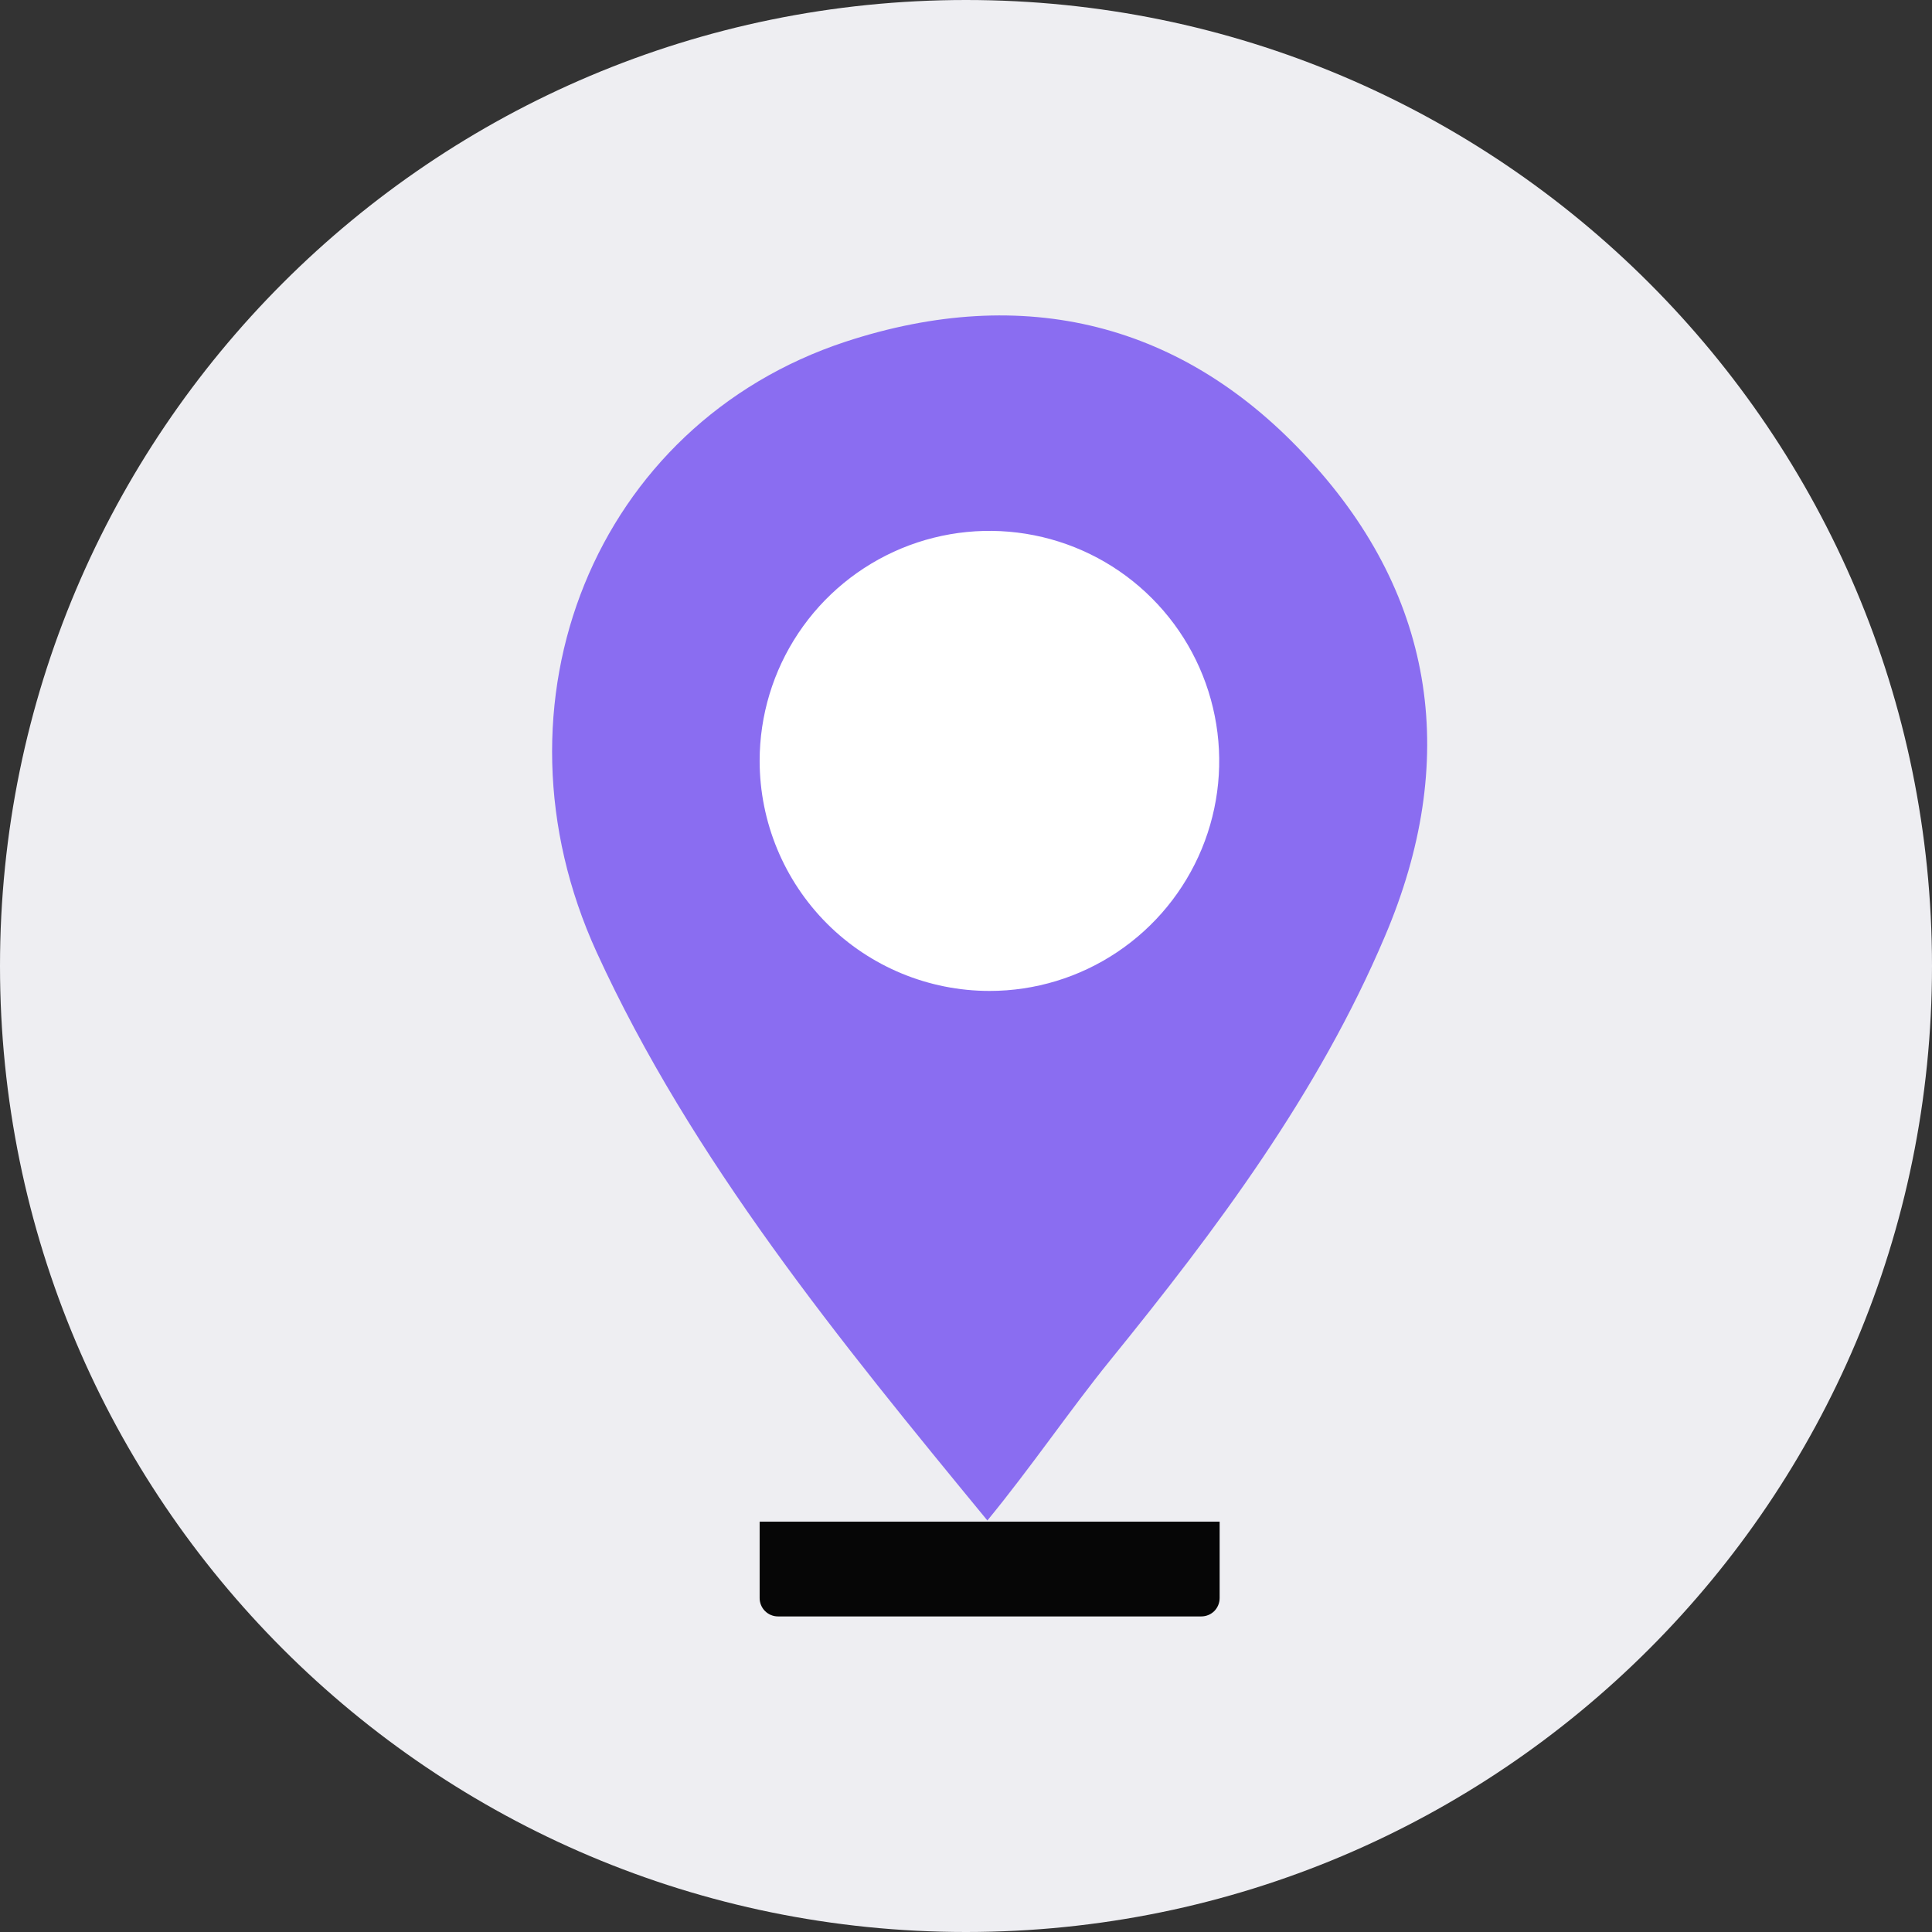
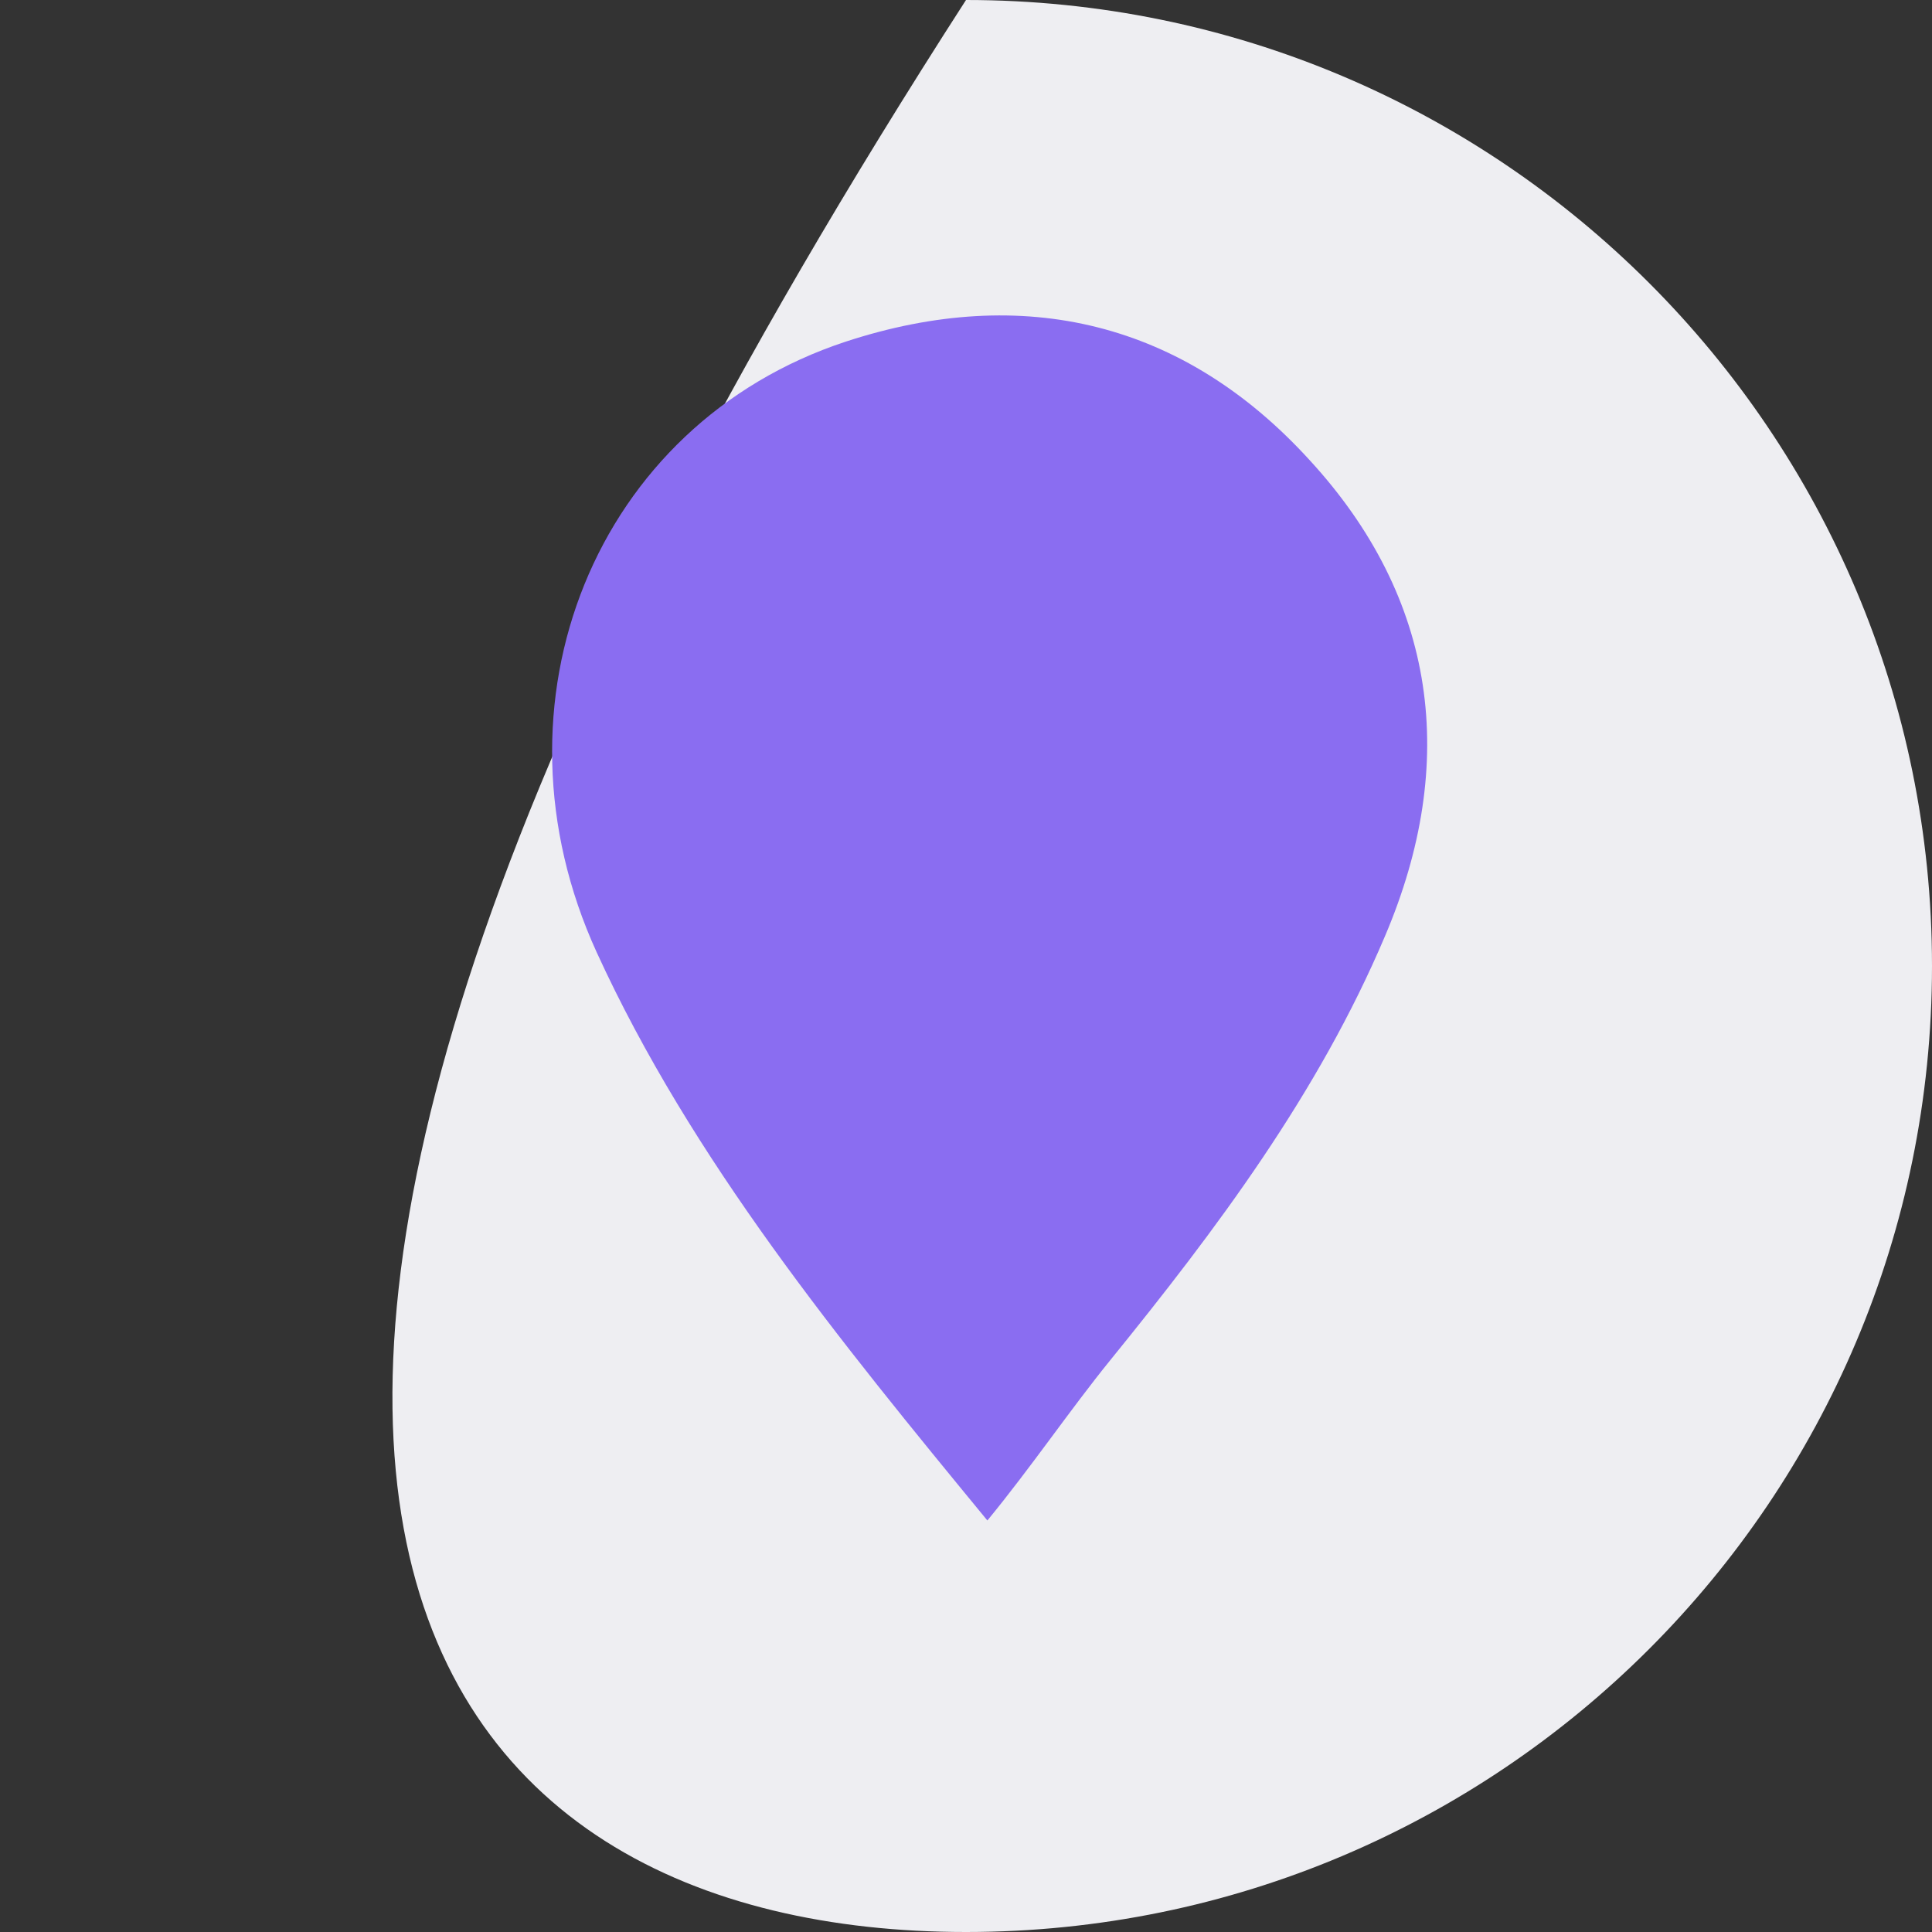
<svg xmlns="http://www.w3.org/2000/svg" width="32" height="32" viewBox="0 0 32 32" fill="none">
  <rect x="0" y="0" width="32" height="32" fill="#333333" stroke="none" />
-   <path d="M16 32C24.837 32 32 24.837 32 16C32 7.163 24.837 0 16 0C7.163 0 0 7.163 0 16C0 24.837 7.163 32 16 32Z" fill="#EEEEF2" />
+   <path d="M16 32C24.837 32 32 24.837 32 16C32 7.163 24.837 0 16 0C0 24.837 7.163 32 16 32Z" fill="#EEEEF2" />
  <path d="M21.686 7.615C19.607 5.337 16.956 4.692 14.007 5.659C9.857 7.025 7.995 11.64 9.882 15.771C11.455 19.208 13.907 22.208 16.354 25.184C17.066 24.319 17.73 23.342 18.383 22.537C20.152 20.357 21.837 18.109 22.94 15.505C24.165 12.627 23.799 9.91 21.686 7.615Z" fill="#8A6DF1" />
-   <path d="M16.39 16.413C17.143 16.413 17.879 16.189 18.504 15.77C19.13 15.351 19.617 14.756 19.905 14.06C20.193 13.363 20.268 12.597 20.12 11.858C19.973 11.119 19.611 10.441 19.078 9.908C18.546 9.375 17.868 9.013 17.13 8.866C16.391 8.719 15.626 8.795 14.931 9.083C14.236 9.372 13.641 9.86 13.223 10.487C12.805 11.113 12.582 11.85 12.582 12.603C12.583 13.614 12.984 14.583 13.698 15.298C14.412 16.012 15.381 16.413 16.39 16.413Z" fill="white" />
-   <path d="M12.582 25.203V26.469C12.582 26.549 12.614 26.627 12.671 26.684C12.728 26.741 12.805 26.773 12.886 26.773H19.898C19.978 26.773 20.056 26.741 20.113 26.684C20.169 26.627 20.201 26.549 20.201 26.469V25.203H12.582Z" fill="#060606" />
</svg>